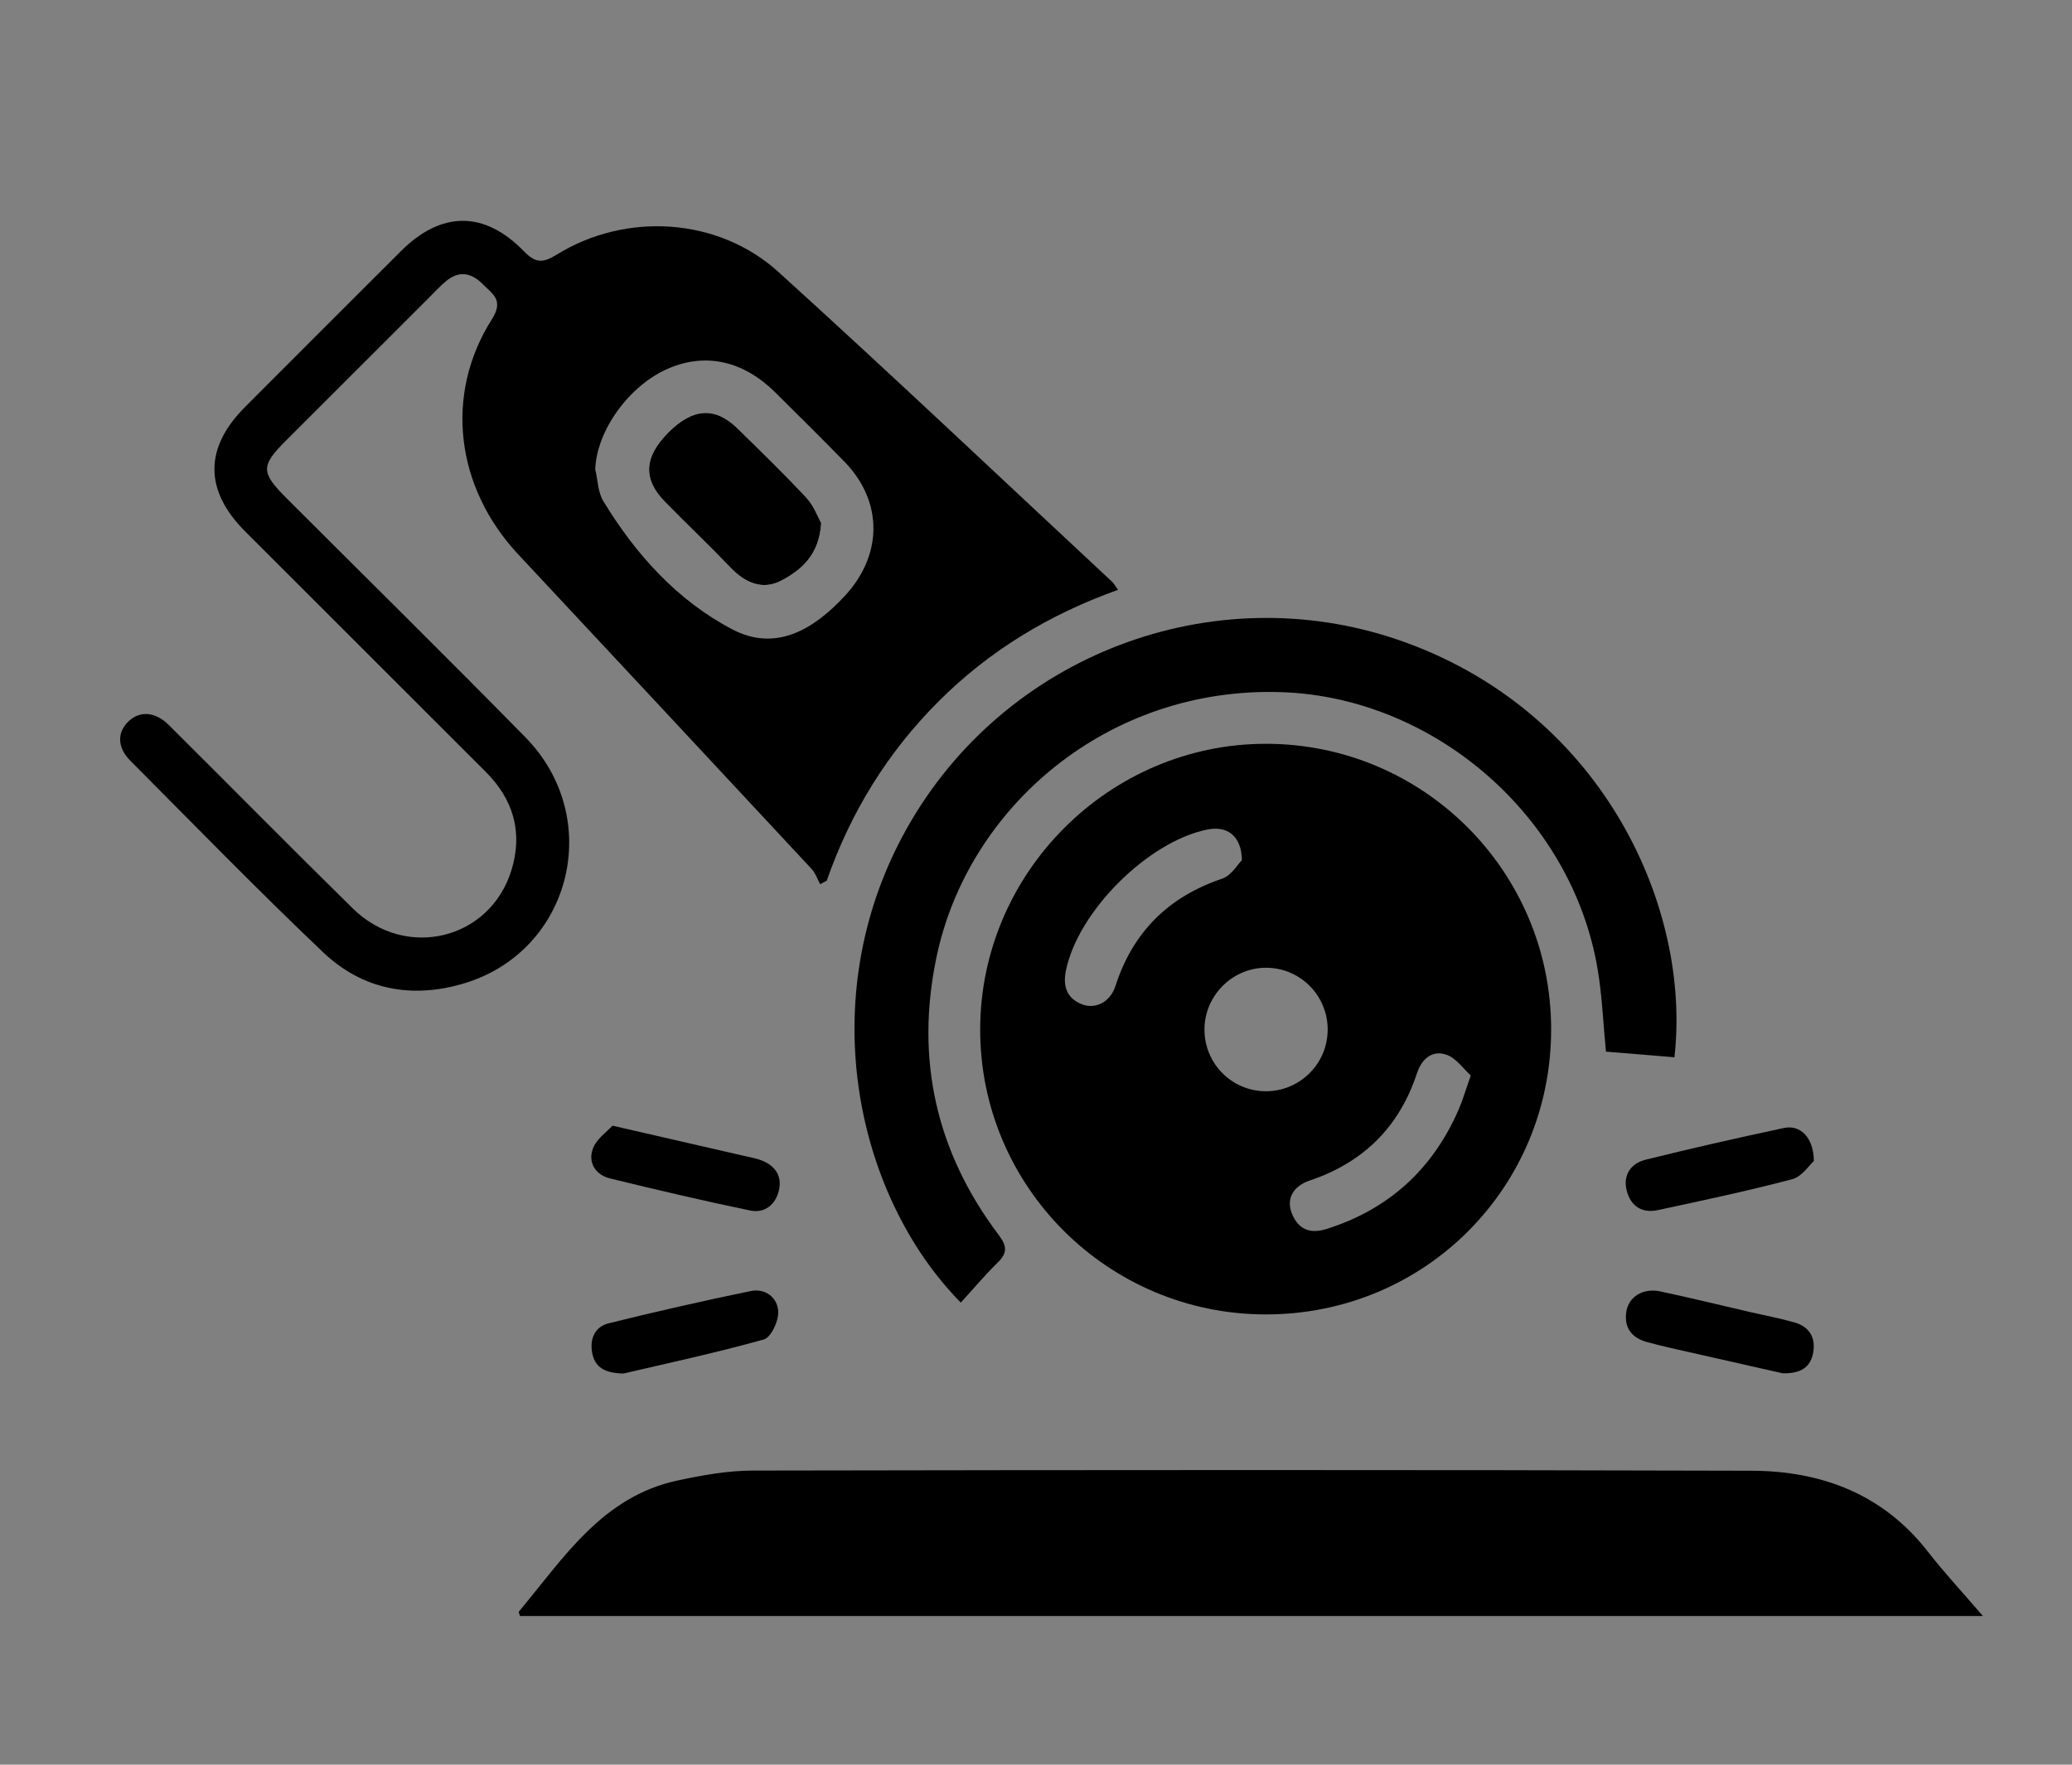
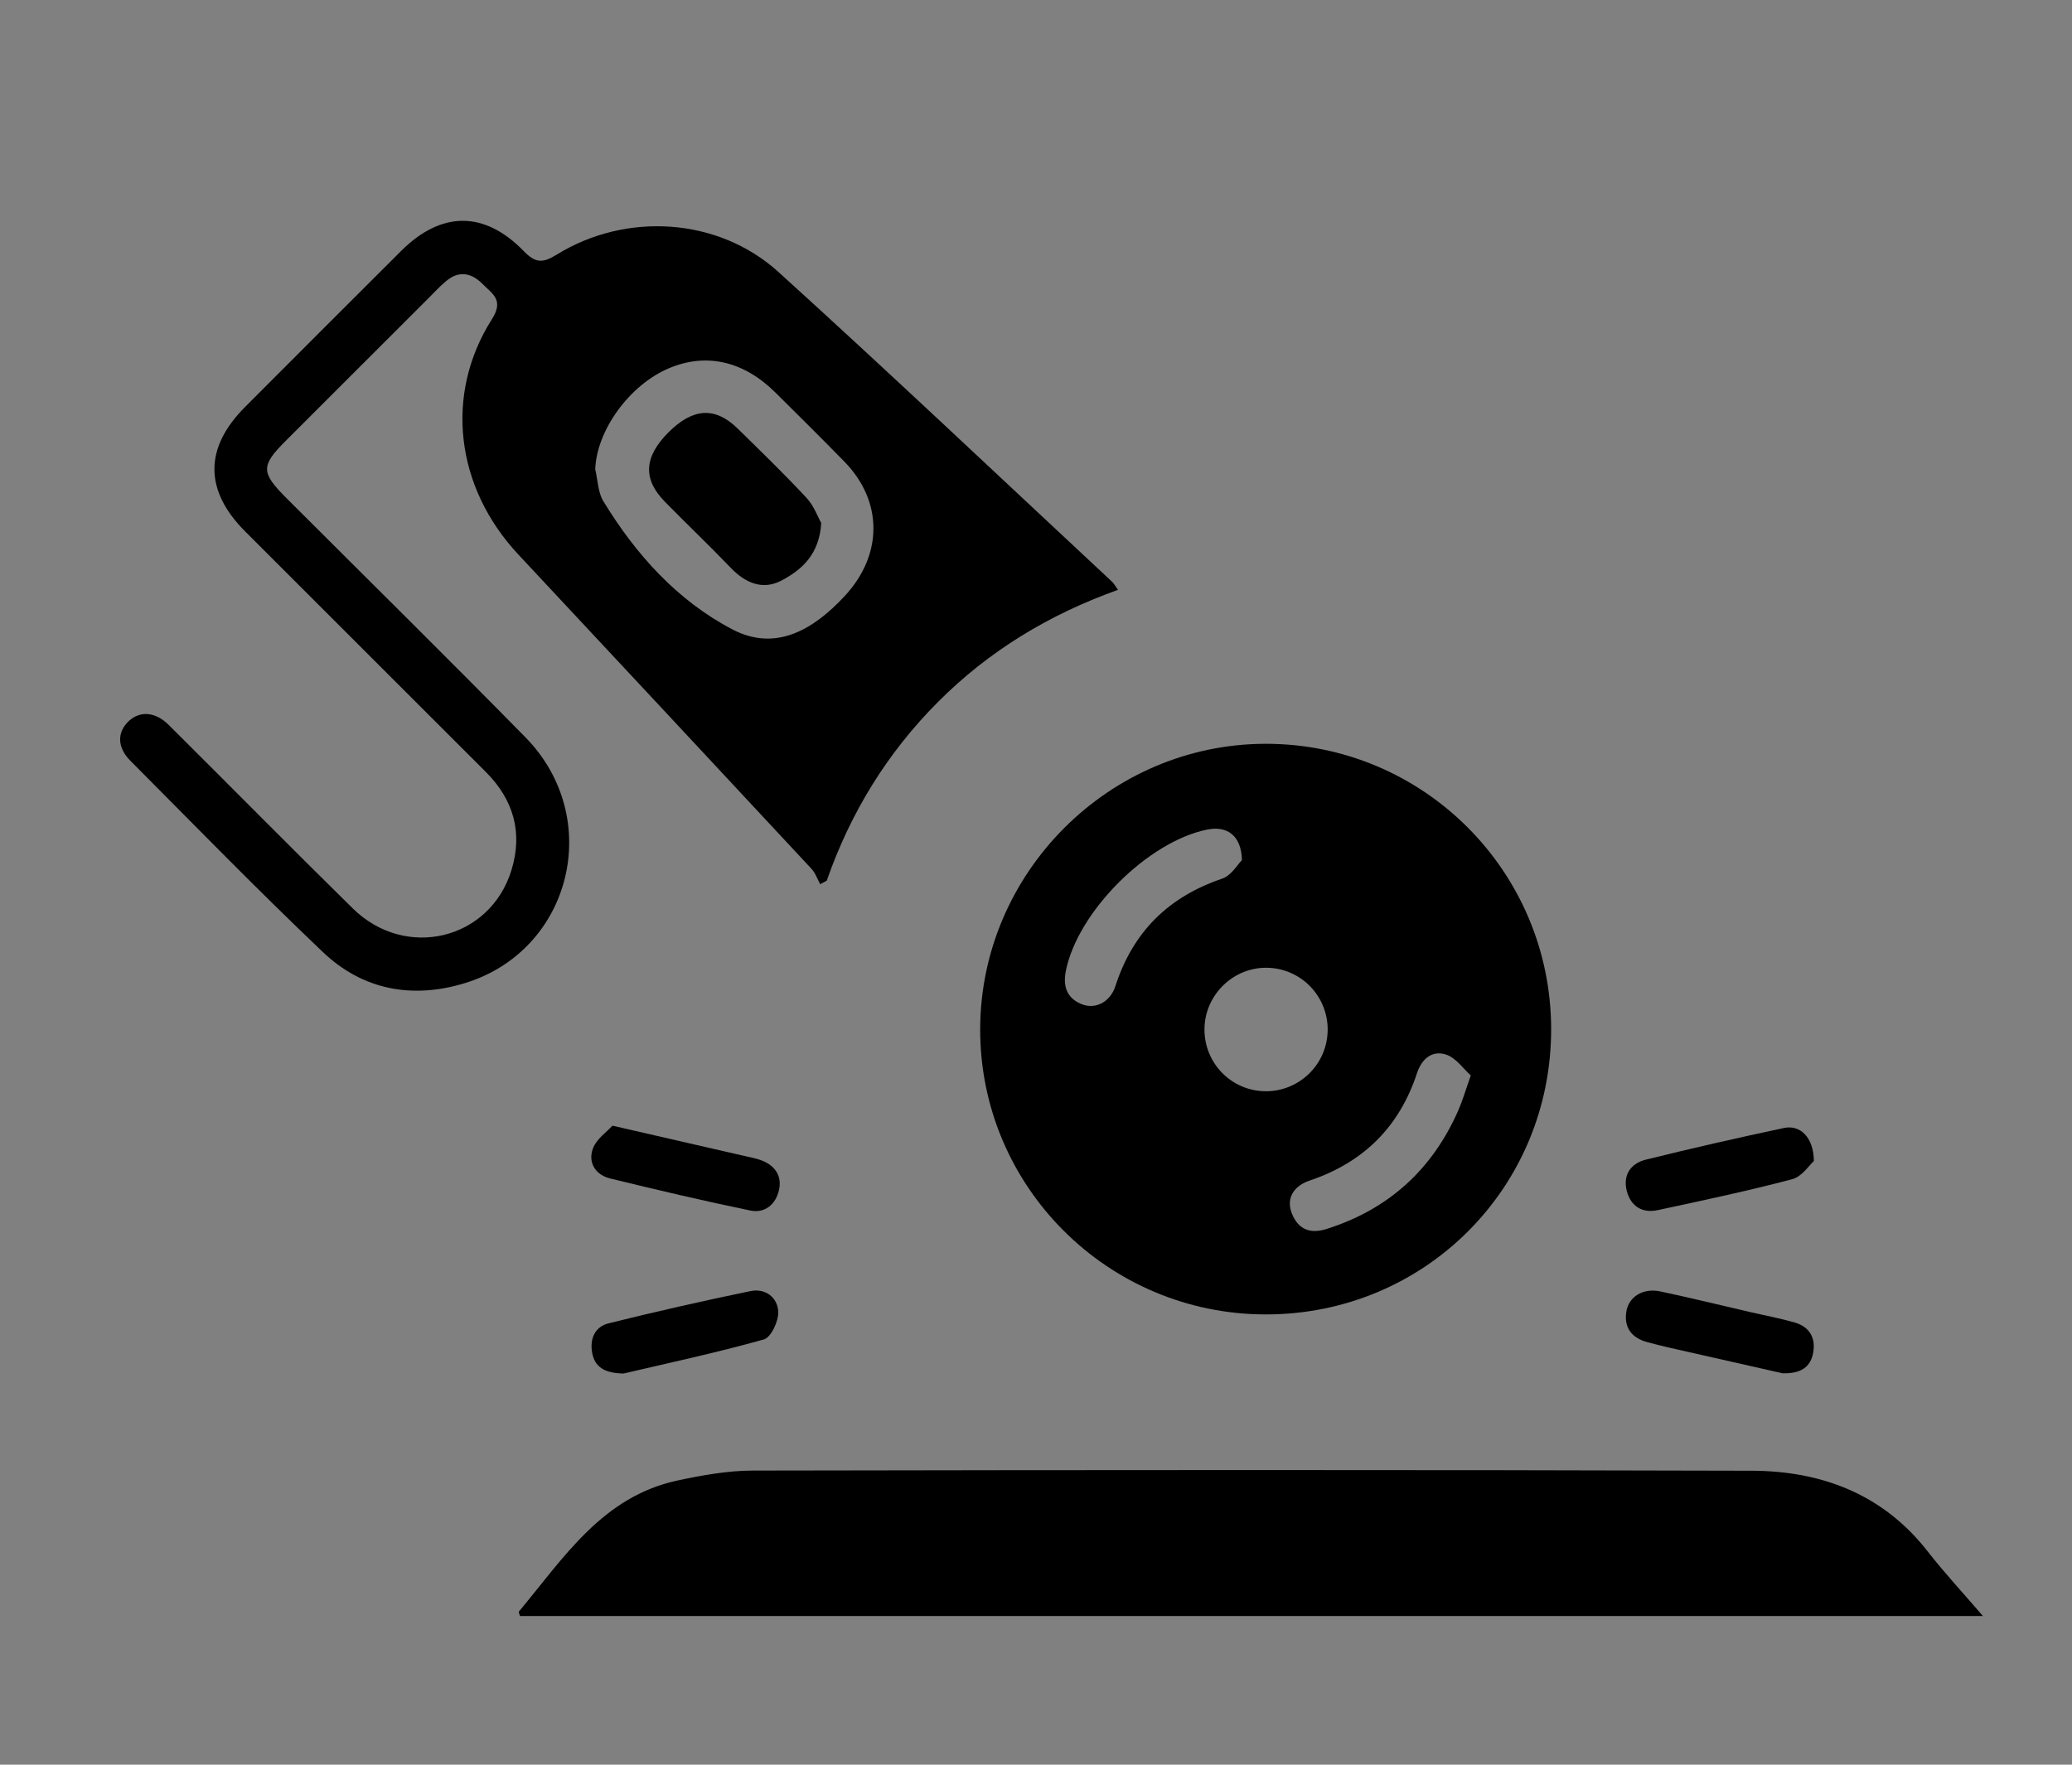
<svg xmlns="http://www.w3.org/2000/svg" id="Layer_1" viewBox="0 0 61.986 52.803">
  <rect x="0" y="0" width="61.986" height="52.803" fill="#808080" stroke="none" />
  <defs>
    <style>.cls-1,.cls-2{stroke-width:0px;}.cls-2{fill:#fff;}</style>
  </defs>
  <g id="PWmqnj.tif">
    <path class="cls-1" d="m33.444,17.65c-2.06.736-3.858,1.826-5.377,3.348-1.52,1.522-2.623,3.314-3.334,5.353l-.196.106c-.085-.154-.143-.334-.26-.46-2.921-3.14-5.847-6.275-8.774-9.409-1.873-2.005-2.22-4.783-.785-7.04.364-.573.013-.753-.271-1.041-.328-.334-.699-.426-1.089-.106-.195.16-.367.349-.546.528-1.421,1.419-2.841,2.838-4.261,4.258-.753.753-.75.948.019,1.718,2.385,2.385,4.788,4.751,7.15,7.158,2.365,2.412,1.381,6.377-1.813,7.354-1.572.481-3.053.206-4.243-.925-1.963-1.866-3.853-3.81-5.765-5.73-.399-.4-.398-.857-.047-1.185.335-.313.795-.284,1.195.114,1.839,1.828,3.659,3.675,5.508,5.492,1.58,1.553,4.105.939,4.746-1.147.345-1.124.062-2.11-.77-2.941-2.4-2.397-4.799-4.795-7.197-7.194-1.224-1.224-1.226-2.498-.005-3.721,1.556-1.559,3.113-3.118,4.673-4.673,1.2-1.196,2.49-1.207,3.673.013.342.353.561.358.973.103,2.074-1.286,4.836-1.121,6.64.515,3.364,3.051,6.661,6.176,9.984,9.272.053.049.087.119.173.239Zm-15.636-3.604c.076.319.079.683.241.949.97,1.596,2.218,2.98,3.866,3.84,1.296.676,2.425.003,3.358-1.003,1.137-1.226,1.151-2.826-.01-4.017-.679-.696-1.371-1.379-2.061-2.065-.955-.949-2.073-1.203-3.189-.732-1.189.503-2.166,1.865-2.206,3.028Z" />
    <path class="cls-1" d="m46.404,30.794c.003,4.748-3.784,8.536-8.533,8.536-4.726-0-8.561-3.833-8.548-8.544.013-4.674,3.858-8.519,8.528-8.53,4.721-.011,8.55,3.812,8.553,8.538Zm-6.685.043c.015-1.029-.799-1.868-1.825-1.88-1.015-.012-1.862.83-1.861,1.85.001,1.006.798,1.823,1.799,1.845,1.022.022,1.871-.795,1.886-1.815Zm-2.565-5.101c-.017-.74-.448-1.033-1.038-.914-1.775.357-3.87,2.45-4.229,4.223-.092.453.018.821.475,1.003.408.162.852-.061,1.008-.546.523-1.617,1.584-2.667,3.194-3.212.274-.093.464-.43.59-.554Zm6.846,6.444c-.218-.195-.435-.519-.728-.621-.422-.146-.739.121-.88.549-.529,1.61-1.6,2.673-3.208,3.215-.514.173-.709.562-.535.991.192.474.544.615,1.037.459,1.856-.587,3.164-1.779,3.943-3.554.124-.283.21-.583.371-1.039Z" />
    <path class="cls-1" d="m59.322,48.354H15.556c-.017-.067-.046-.118-.032-.134,1.34-1.604,2.496-3.442,4.751-3.922.738-.157,1.498-.295,2.248-.296,9.96-.018,19.92-.025,29.88.005,2.089.006,3.93.697,5.272,2.422.487.626,1.03,1.208,1.647,1.926Z" />
-     <path class="cls-1" d="m50.094,31.636c-.706-.058-1.378-.114-2.05-.169-.083-.846-.114-1.662-.248-2.46-.771-4.598-4.907-8.148-9.468-8.297-5.187-.17-9.369,3.435-10.311,7.925-.64,3.051-.014,5.835,1.863,8.321.256.339.254.541-.038.827-.386.378-.734.794-1.099,1.194-3.198-3.253-4.488-9.332-1.479-14.425,3.017-5.108,9.283-7.362,14.848-5.306,5.88,2.172,8.488,7.94,7.98,12.391Z" />
+     <path class="cls-1" d="m50.094,31.636Z" />
    <path class="cls-1" d="m54.264,34.741c-.14.123-.359.467-.648.543-1.329.351-2.677.636-4.022.925-.469.101-.811-.118-.928-.579-.121-.476.124-.82.57-.931,1.373-.34,2.752-.654,4.136-.948.482-.102.885.278.892.99Z" />
    <path class="cls-1" d="m18.322,33.682c1.454.334,2.72.623,3.985.915.169.039.344.069.503.135.39.16.586.466.494.878-.098.434-.427.7-.858.611-1.404-.29-2.8-.619-4.192-.959-.443-.108-.669-.479-.518-.892.106-.291.423-.506.587-.688Z" />
    <path class="cls-1" d="m18.651,41.098c-.575-.01-.861-.198-.937-.627-.074-.418.088-.775.494-.875,1.409-.35,2.826-.671,4.247-.965.446-.092.81.198.827.619.012.281-.216.769-.431.829-1.434.402-2.893.713-4.2,1.02Z" />
    <path class="cls-1" d="m53.327,41.091c-1.069-.242-2.221-.501-3.372-.763-.226-.051-.452-.109-.676-.169-.46-.124-.696-.426-.628-.899.066-.461.505-.728,1.017-.619.909.194,1.812.415,2.717.625.434.1.873.181,1.301.304.432.125.634.44.56.889-.076.458-.383.646-.918.632Z" />
-     <path class="cls-2" d="m24.568,15.649c-.1-.175-.218-.514-.442-.754-.663-.712-1.361-1.39-2.057-2.071-.676-.662-1.339-.62-2.071.113-.732.733-.774,1.397-.111,2.072.654.667,1.332,1.311,1.978,1.985.438.457.96.672,1.518.375.601-.32,1.128-.774,1.185-1.72Z" />
    <path class="cls-1" d="m24.568,15.649c-.057.946-.584,1.4-1.185,1.72-.558.297-1.08.082-1.518-.375-.646-.674-1.324-1.318-1.978-1.985-.662-.676-.621-1.339.111-2.072.732-.732,1.395-.775,2.071-.113.695.681,1.394,1.359,2.057,2.071.224.24.342.578.442.754Z" />
  </g>
</svg>